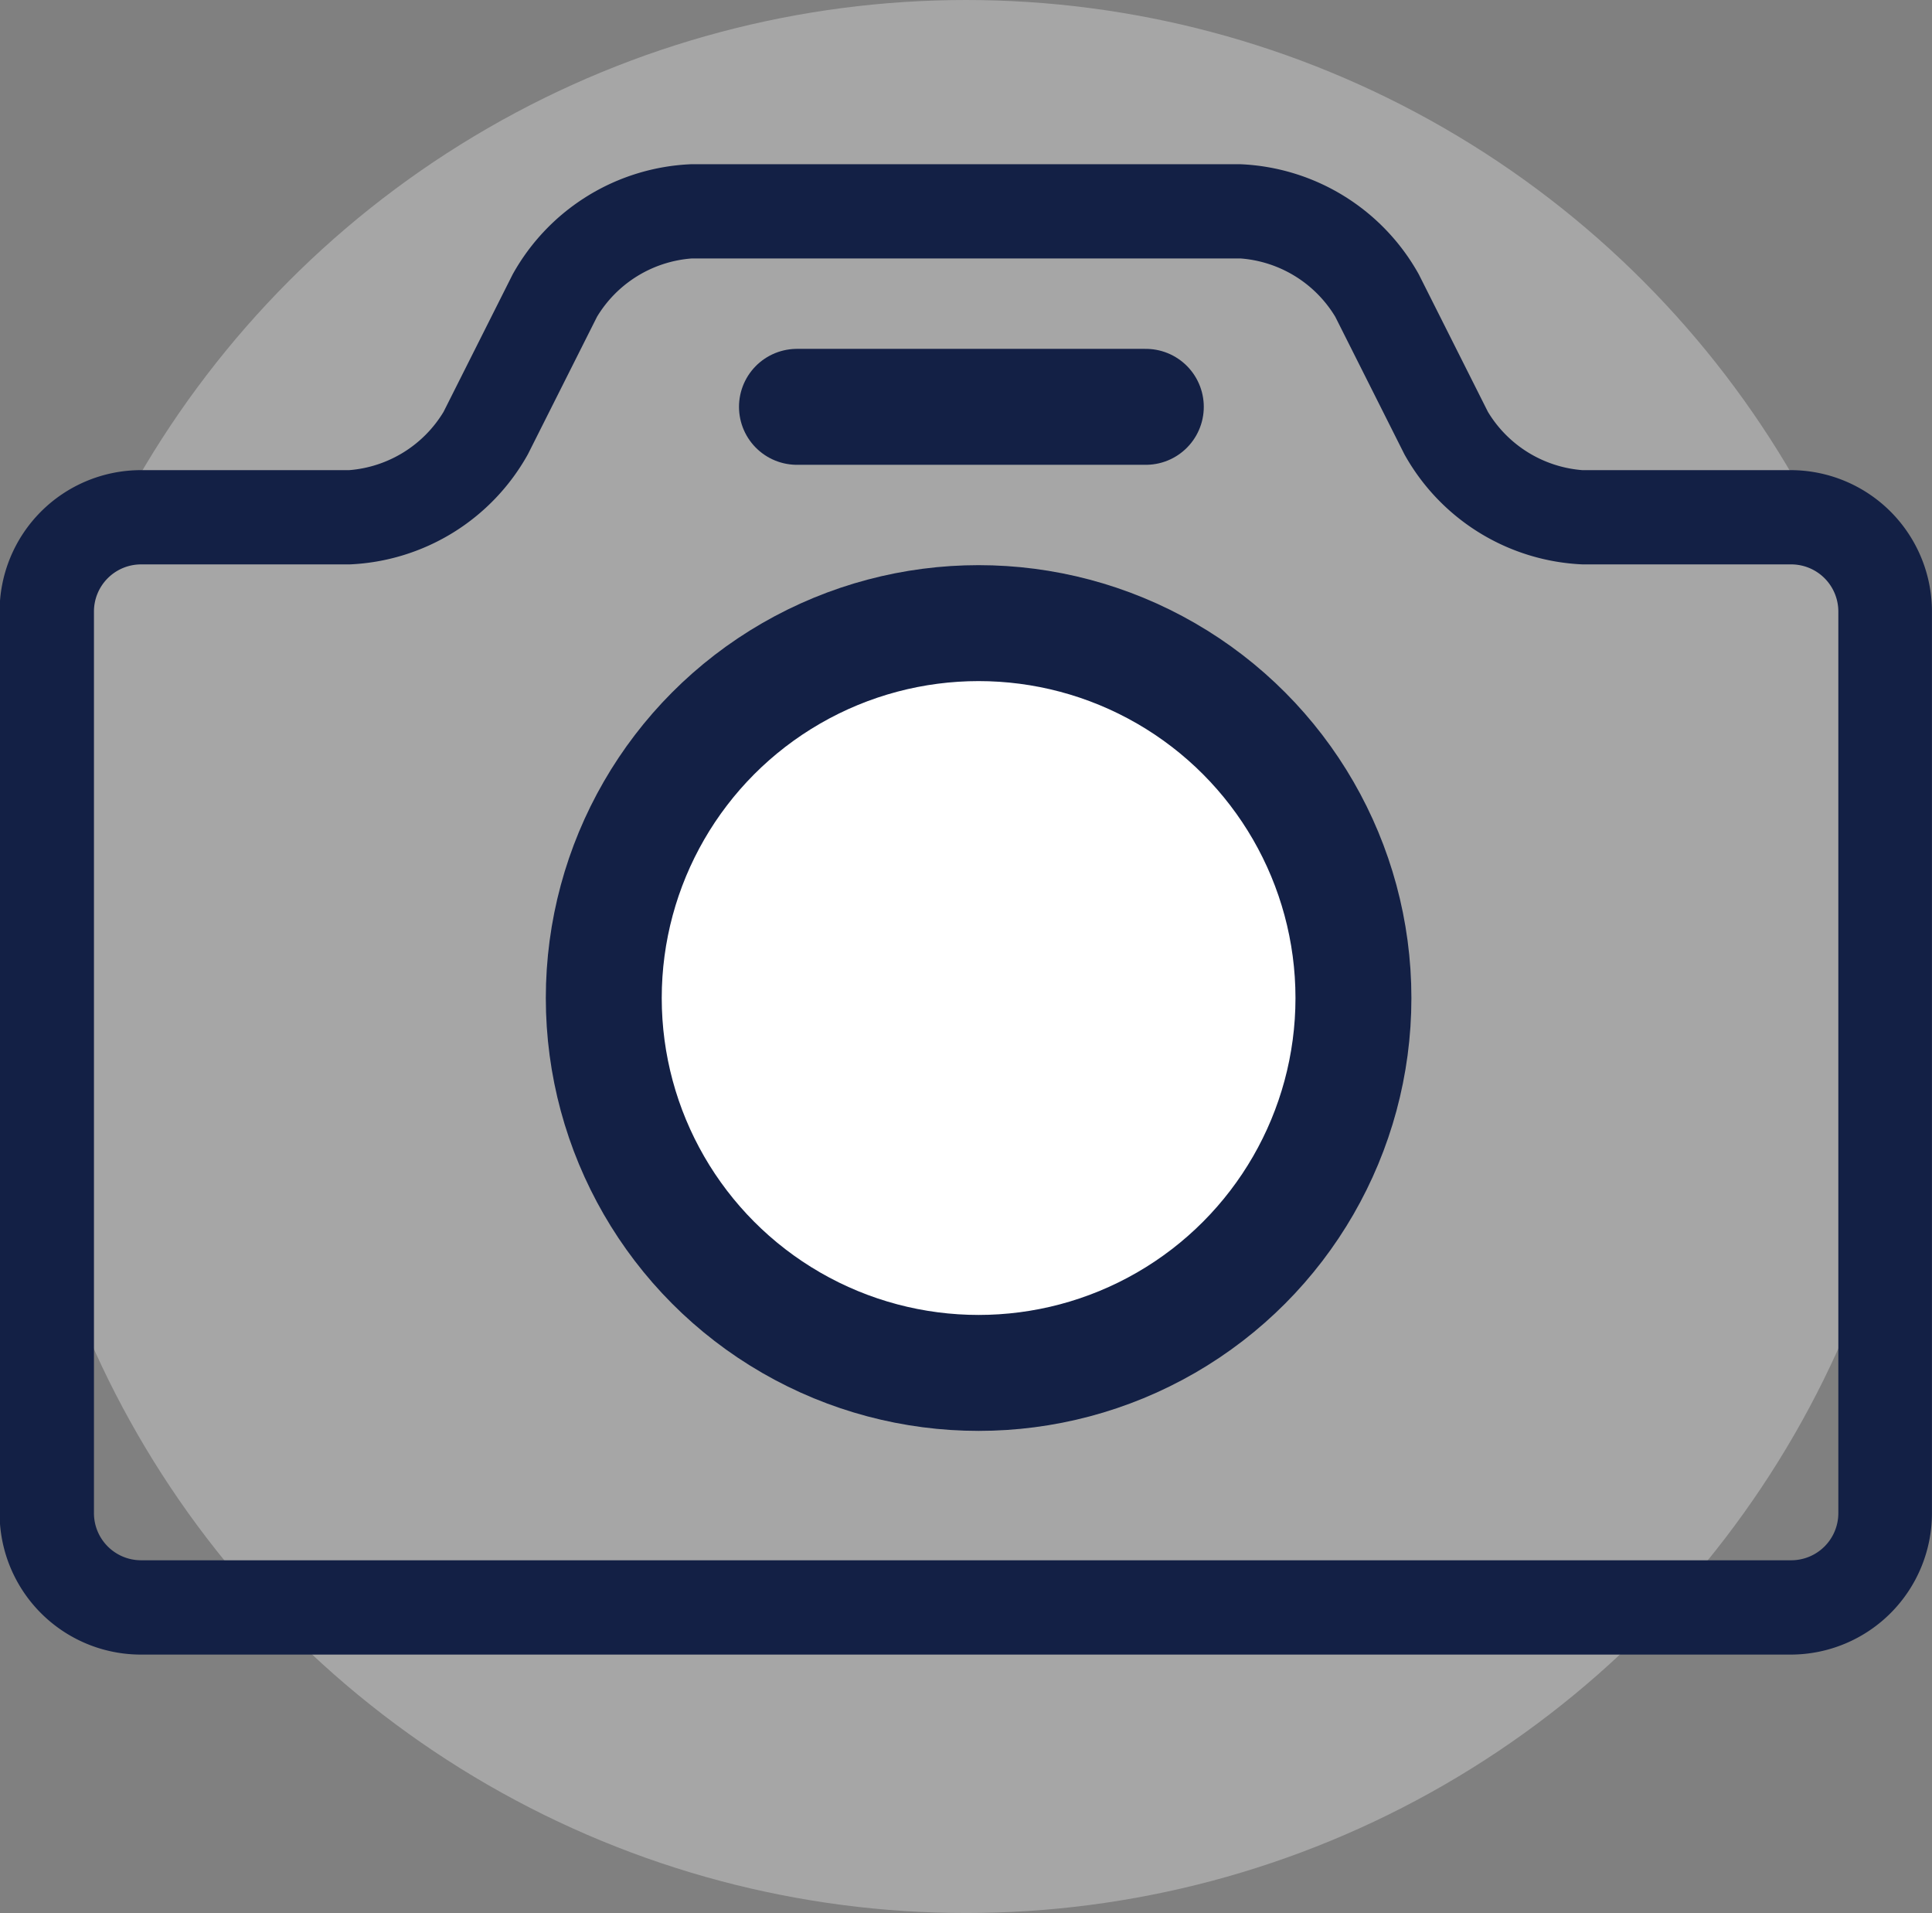
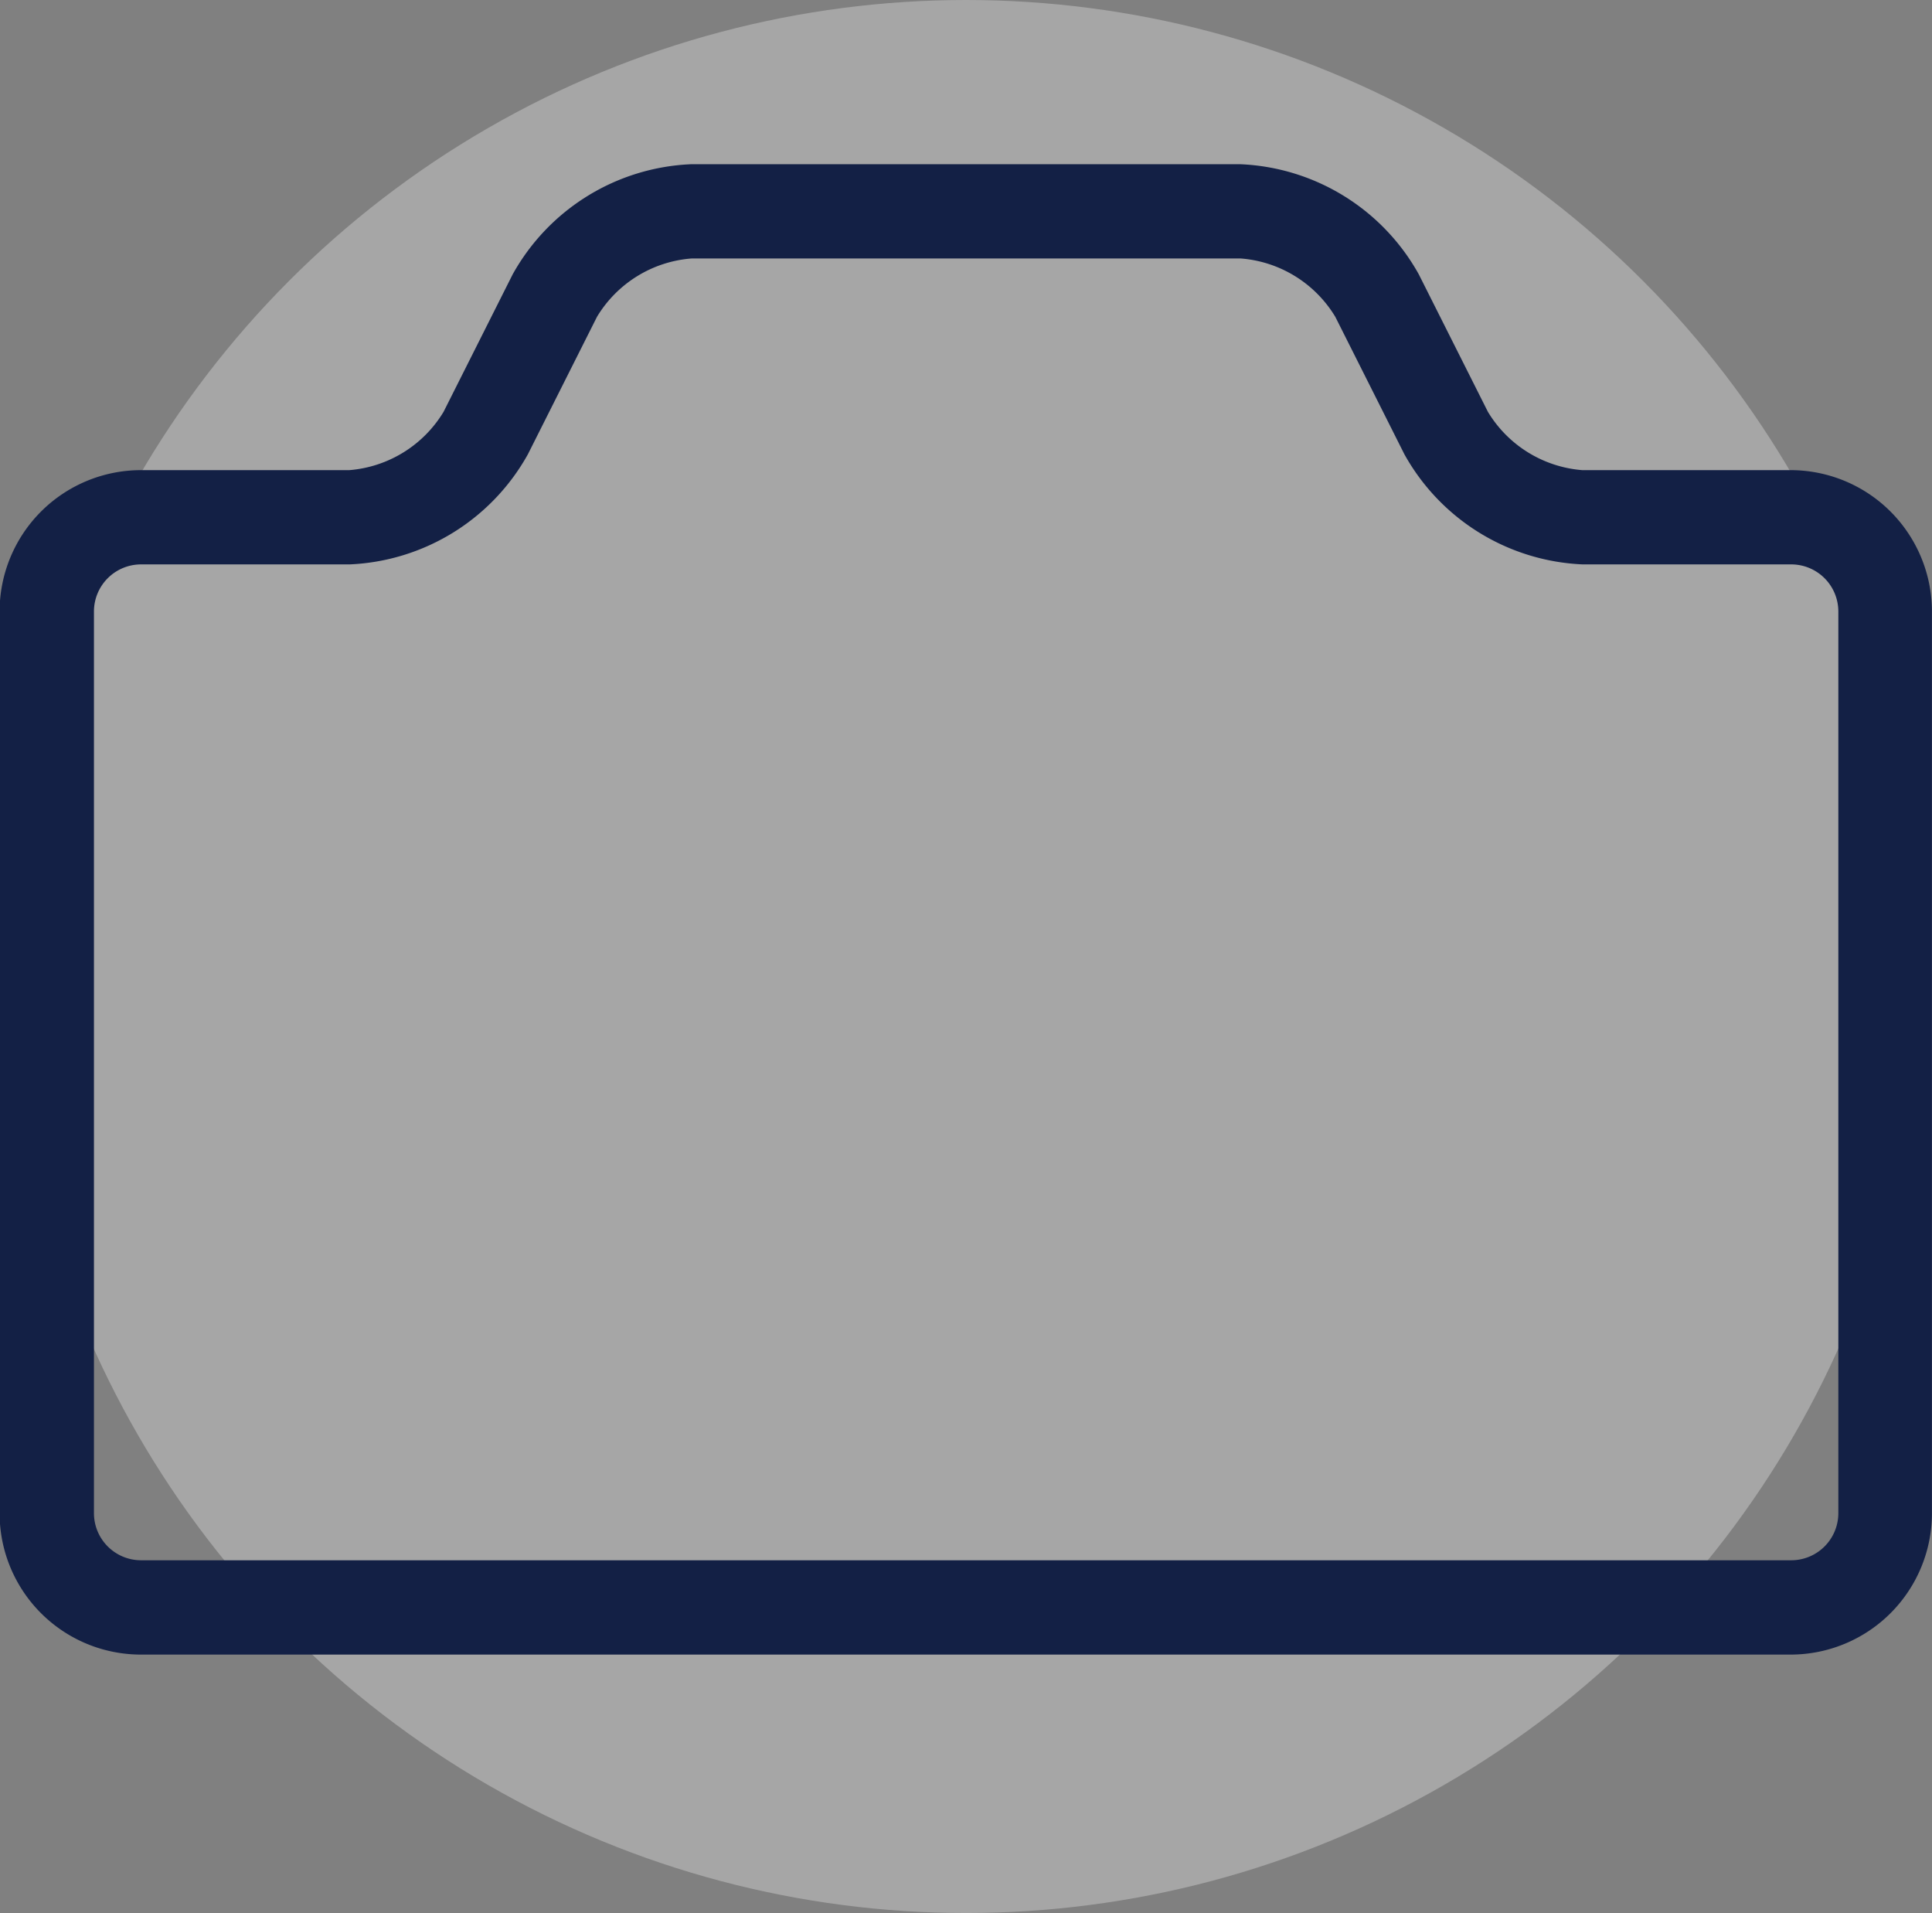
<svg xmlns="http://www.w3.org/2000/svg" width="33.333" height="33" viewBox="0 0 33.333 33">
  <rect x="0" y="0" width="33.333" height="33" fill="#808080" stroke="none" />
  <g id="Group_19951" data-name="Group 19951" transform="translate(0 -0.5)">
    <g id="Group_1961" data-name="Group 1961">
      <circle id="Ellipse_5" data-name="Ellipse 5" cx="16.5" cy="16.5" r="16.5" transform="translate(0.167 0.5)" fill="#fff" opacity="0.3" />
    </g>
    <g id="Group_19925" data-name="Group 19925" transform="translate(0 3.333)">
      <path id="Path_3796" data-name="Path 3796" d="M488.543,630.765h28.468a2.439,2.439,0,0,0,2.432-2.441V612.774a2.44,2.44,0,0,0-2.432-2.441h-3.6a2.093,2.093,0,0,1-1.629-1.006l-1.192-2.371a3.7,3.7,0,0,0-3.076-1.9h-9.482a3.7,3.7,0,0,0-3.076,1.9l-1.192,2.371a2.094,2.094,0,0,1-1.628,1.006h-3.6a2.44,2.44,0,0,0-2.432,2.441v15.551A2.439,2.439,0,0,0,488.543,630.765Zm-.811-17.992a.813.813,0,0,1,.811-.814h3.6a3.7,3.7,0,0,0,3.076-1.9l1.192-2.371a2.093,2.093,0,0,1,1.628-1.006h9.482a2.093,2.093,0,0,1,1.628,1.006l1.192,2.371a3.7,3.7,0,0,0,3.076,1.9h3.6a.813.813,0,0,1,.811.814v15.551a.813.813,0,0,1-.811.814H488.543a.813.813,0,0,1-.811-.814Z" transform="translate(-486.111 -605.056)" fill="#132045" />
-       <path id="Path_21247" data-name="Path 21247" d="M-10397.093-3728.977h6.019" transform="translate(10410.843 3733.162)" fill="none" stroke="#132045" stroke-linecap="round" stroke-width="2" />
-       <ellipse id="Ellipse_378" data-name="Ellipse 378" cx="6.467" cy="6.467" rx="6.467" ry="6.467" transform="translate(10.417 7.916)" fill="#fff" stroke="#132045" stroke-linecap="round" stroke-linejoin="round" stroke-width="2" />
    </g>
  </g>
</svg>